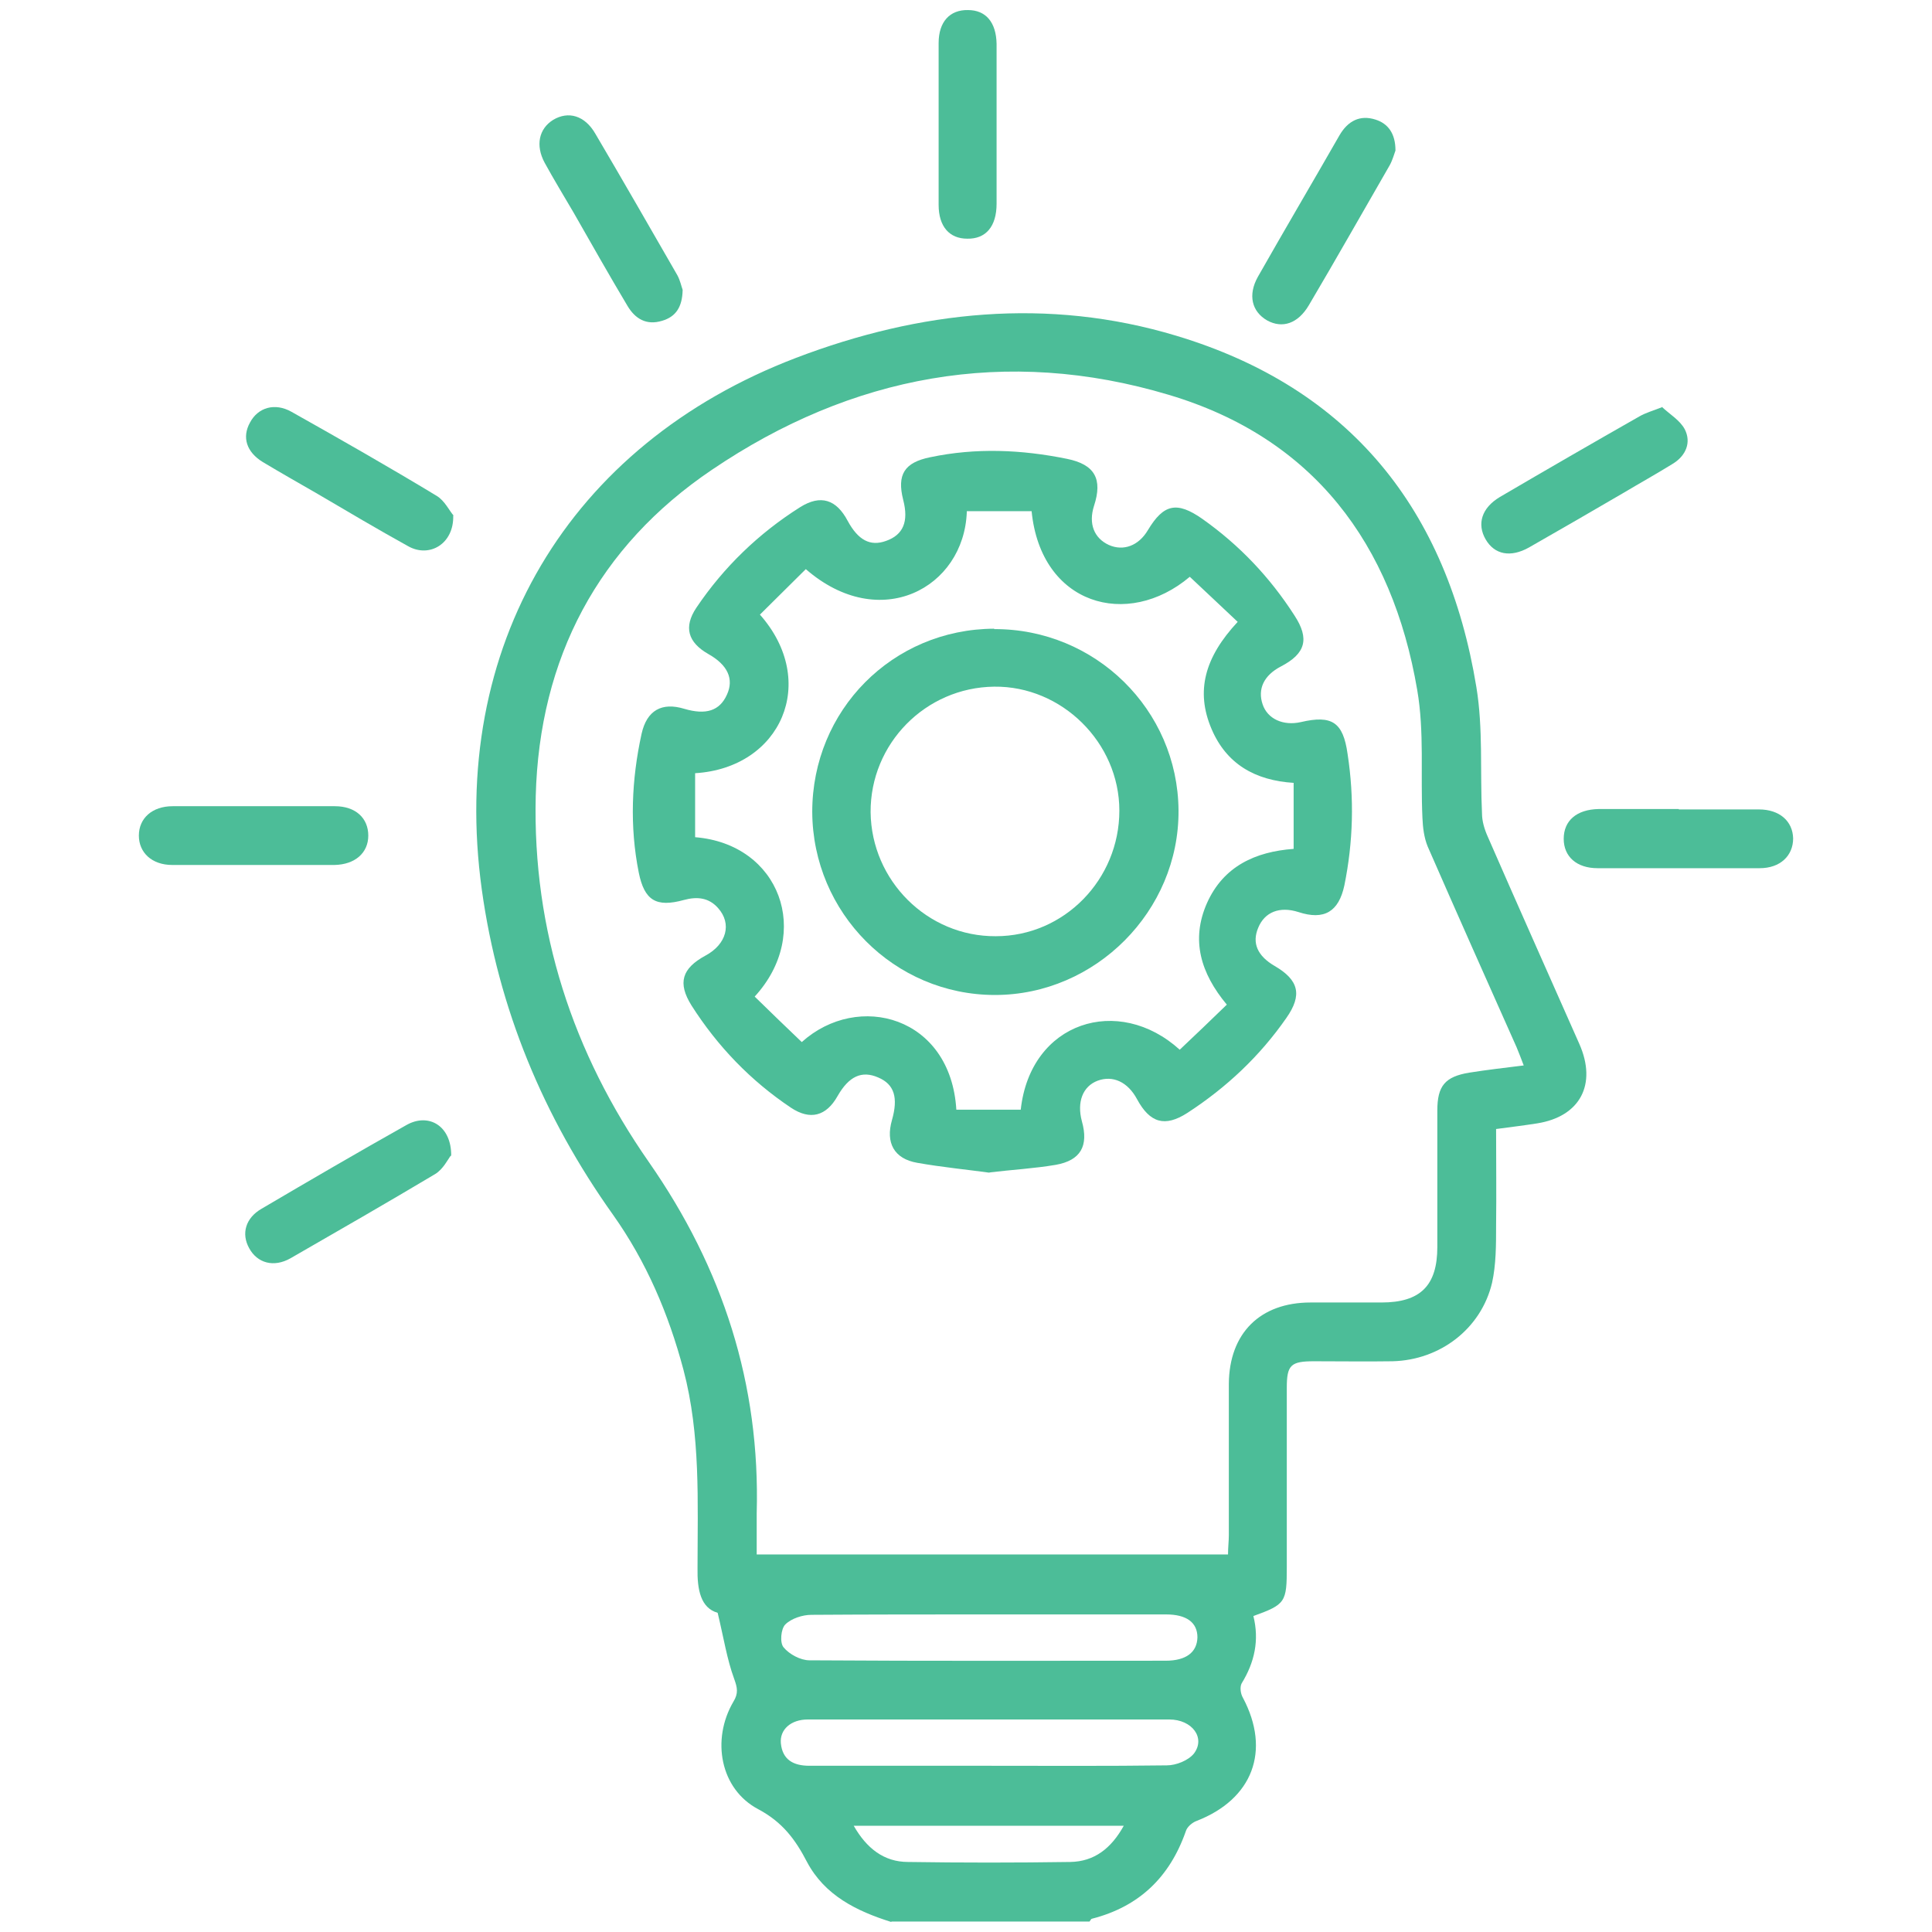
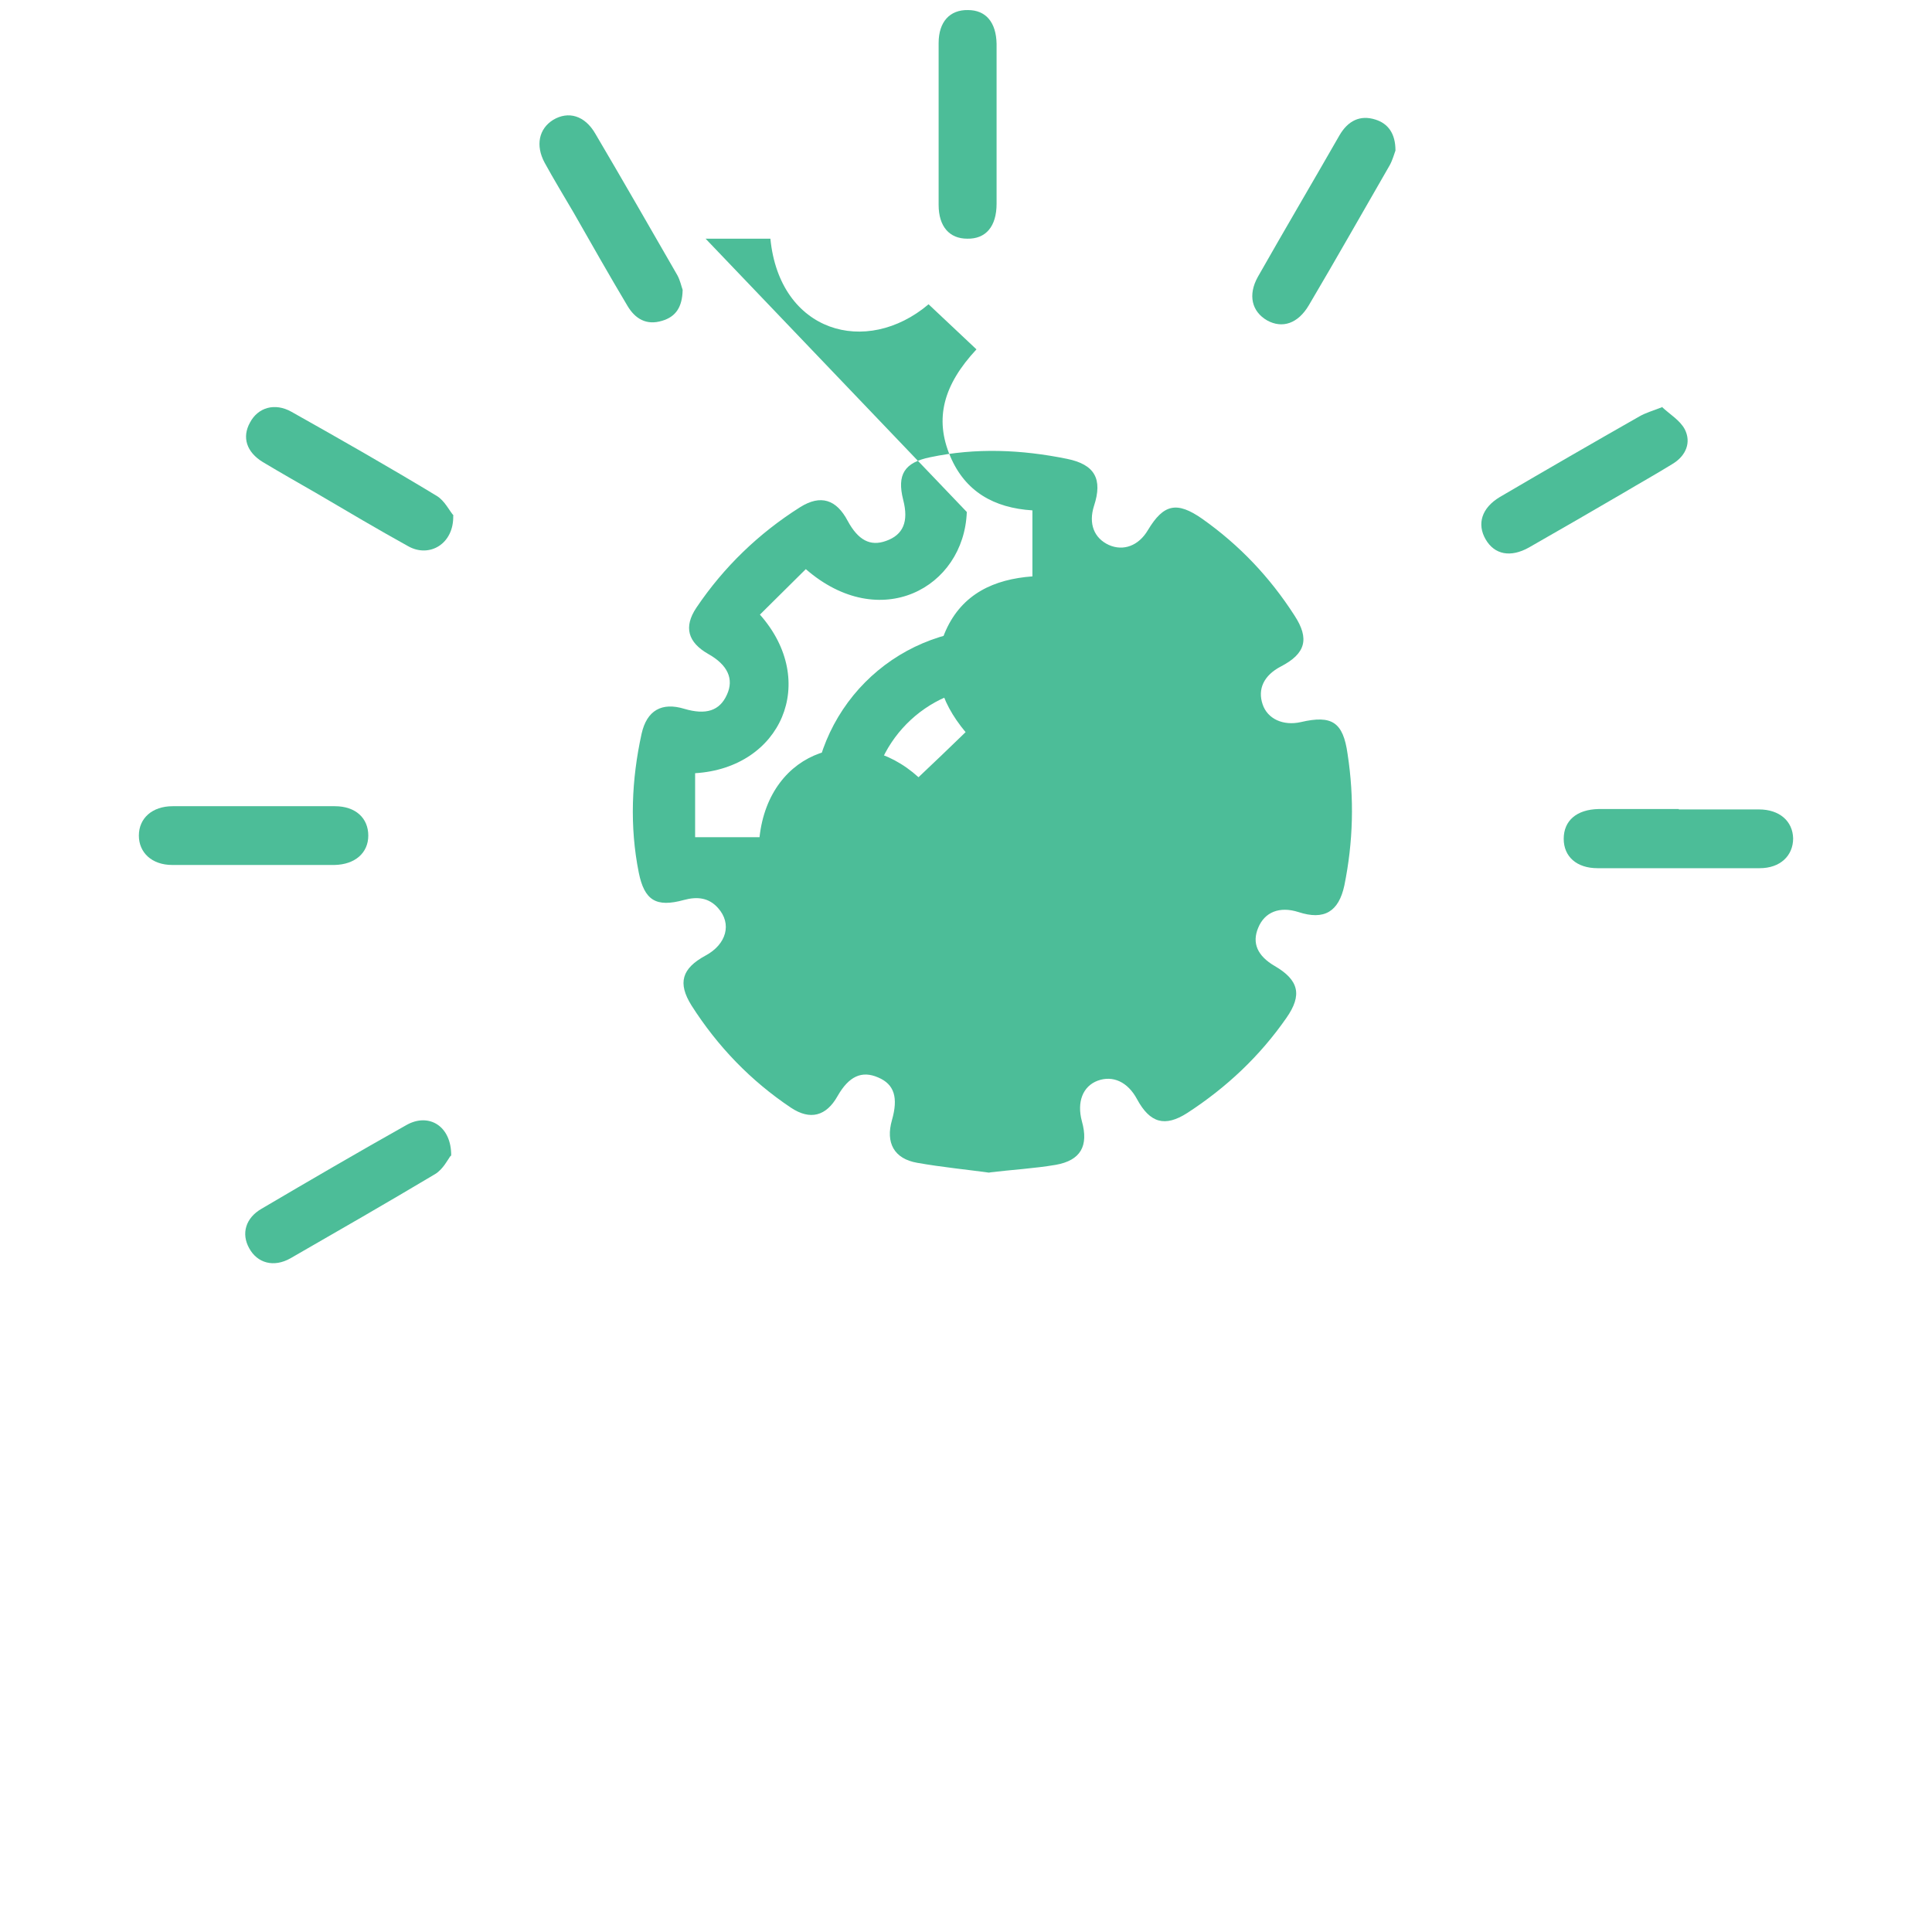
<svg xmlns="http://www.w3.org/2000/svg" id="Layer_1" data-name="Layer 1" viewBox="0 0 48 48">
  <defs>
    <style>
      .cls-1 {
        fill: #4cbd98;
      }
    </style>
  </defs>
-   <path class="cls-1" d="M22.14,47.75c-.86-.27-1.65-.66-2.09-1.49-.29-.56-.61-.99-1.21-1.31-.95-.5-1.17-1.73-.62-2.67,.13-.21,.1-.35,.02-.57-.18-.49-.26-1.02-.41-1.64-.42-.12-.51-.57-.5-1.11,0-1.65,.08-3.3-.35-4.93-.37-1.39-.92-2.68-1.75-3.85-1.73-2.43-2.85-5.12-3.26-8.08-.83-6.02,2.15-11.05,7.81-13.21,3.07-1.17,6.25-1.51,9.44-.55,4.33,1.3,6.74,4.33,7.46,8.73,.17,1.03,.09,2.09,.14,3.14,0,.19,.06,.39,.14,.57,.75,1.72,1.52,3.44,2.28,5.16,.44,1,.02,1.8-1.05,1.97-.32,.05-.64,.09-1.02,.14,0,.81,.01,1.61,0,2.4,0,.48,0,.97-.1,1.42-.27,1.14-1.29,1.92-2.47,1.95-.65,.01-1.3,0-1.95,0-.58,0-.68,.09-.68,.66,0,1.48,0,2.97,0,4.45,0,.88-.03,.93-.83,1.22,.15,.6,.03,1.15-.29,1.67-.05,.09-.03,.26,.03,.36,.7,1.32,.24,2.52-1.15,3.06-.11,.04-.24,.15-.27,.26-.4,1.14-1.16,1.87-2.33,2.17-.02,0-.04,.04-.06,.07h-4.92Zm15.72-21.27c-.07-.18-.12-.32-.18-.46-.74-1.66-1.48-3.32-2.21-4.99-.09-.22-.12-.47-.13-.71-.05-1.06,.05-2.14-.13-3.18-.62-3.63-2.58-6.26-6.17-7.33-4.04-1.21-7.88-.49-11.35,1.86-2.83,1.91-4.29,4.68-4.38,8.11-.08,3.34,.92,6.38,2.81,9.09,1.84,2.64,2.77,5.52,2.68,8.73,0,.33,0,.67,0,1.02h11.71c0-.18,.02-.33,.02-.48,0-1.25,0-2.5,0-3.76,.01-1.26,.78-2.02,2.03-2.02,.59,0,1.18,0,1.76,0,.97,0,1.39-.42,1.39-1.38,0-1.13,0-2.26,0-3.39,0-.61,.19-.84,.79-.94,.44-.07,.88-.12,1.36-.18Zm-13.3,13.63c-1.47,0-2.93,0-4.4,.01-.22,0-.5,.09-.65,.24-.11,.11-.14,.46-.04,.57,.14,.17,.42,.32,.64,.32,2.95,.02,5.9,.01,8.85,.01,.51,0,.78-.21,.79-.58,0-.37-.27-.57-.78-.57-1.47,0-2.93,0-4.4,0Zm-.02,3.76c1.48,0,2.96,.01,4.45-.01,.23,0,.53-.12,.67-.29,.3-.39-.04-.85-.61-.85-1.88,0-3.77,0-5.65,0-1.11,0-2.22,0-3.33,0-.42,0-.7,.25-.67,.59,.04,.41,.31,.56,.71,.56,1.48,0,2.96,0,4.45,0Zm3.37,1.49h-6.7c.32,.56,.75,.9,1.35,.9,1.34,.02,2.68,.02,4.03,0,.6-.01,1.02-.34,1.33-.9Z" />
  <path class="cls-1" d="M6.32,21.49c-.68,0-1.36,0-2.04,0-.51,0-.83-.31-.83-.73,0-.43,.33-.73,.84-.73,1.34,0,2.69,0,4.03,0,.52,0,.83,.3,.83,.73,0,.43-.33,.72-.84,.73-.66,0-1.33,0-1.99,0Z" />
  <path class="cls-1" d="M41.71,20.11c.66,0,1.33,0,1.99,0,.51,0,.84,.29,.85,.72,0,.43-.32,.74-.83,.74-1.34,0-2.69,0-4.03,0-.52,0-.84-.29-.84-.73,0-.45,.32-.73,.87-.74,.66,0,1.33,0,1.99,0Z" />
  <path class="cls-1" d="M41.29,10.11c.19,.18,.45,.33,.57,.56,.16,.32,.03,.64-.28,.84-.42,.26-.85,.5-1.27,.75-.77,.45-1.55,.9-2.32,1.34-.46,.26-.86,.18-1.08-.2-.22-.38-.1-.78,.35-1.05,1.16-.68,2.32-1.35,3.48-2.01,.14-.08,.31-.13,.57-.23Z" />
  <path class="cls-1" d="M16.96,7.21c-.01,.42-.17,.66-.51,.76-.39,.12-.67-.05-.86-.37-.46-.77-.9-1.55-1.34-2.32-.24-.41-.49-.82-.72-1.24-.23-.43-.14-.84,.21-1.06,.38-.23,.79-.11,1.05,.34,.69,1.17,1.36,2.34,2.04,3.52,.07,.13,.1,.28,.13,.36Z" />
  <path class="cls-1" d="M11.26,12.81c.02,.7-.59,1.06-1.12,.76-.76-.42-1.5-.86-2.25-1.3-.45-.26-.91-.52-1.36-.79-.41-.25-.52-.62-.32-.98,.2-.38,.62-.5,1.03-.27,1.21,.68,2.42,1.37,3.61,2.09,.2,.12,.32,.38,.42,.49Z" />
  <path class="cls-1" d="M34.67,3.74c-.03,.08-.07,.23-.14,.36-.67,1.16-1.33,2.33-2.01,3.48-.27,.46-.66,.59-1.04,.38-.38-.22-.48-.63-.23-1.08,.67-1.18,1.36-2.35,2.03-3.52,.21-.36,.51-.51,.89-.39,.32,.1,.5,.35,.5,.77Z" />
  <path class="cls-1" d="M11.2,28.71c-.07,.09-.19,.34-.39,.46-1.19,.71-2.39,1.4-3.59,2.09-.42,.24-.83,.12-1.03-.25-.2-.36-.09-.75,.31-.98,1.19-.7,2.39-1.4,3.6-2.08,.55-.31,1.12,.02,1.11,.77Z" />
  <path class="cls-1" d="M24.76,3.12c0,.65,0,1.29,0,1.94,0,.57-.27,.88-.73,.87-.44,0-.71-.3-.71-.84,0-1.34,0-2.68,0-4.02,0-.53,.28-.83,.73-.82,.44,0,.7,.3,.71,.84,0,.68,0,1.36,0,2.03Z" />
-   <path class="cls-1" d="M24.62,29.14c-.58-.08-1.21-.14-1.83-.25-.58-.1-.79-.5-.63-1.06,.16-.56,.06-.89-.34-1.06-.41-.18-.73-.03-1.01,.46-.28,.5-.68,.61-1.16,.29-1-.67-1.82-1.52-2.47-2.54-.35-.56-.24-.92,.35-1.24,.52-.28,.66-.79,.31-1.18-.23-.26-.52-.29-.85-.2-.69,.19-.98,.01-1.12-.68-.23-1.15-.18-2.31,.07-3.45,.13-.58,.5-.79,1.06-.62,.54,.16,.88,.05,1.06-.35,.18-.39,.02-.74-.46-1.01-.51-.29-.62-.67-.3-1.15,.68-1.01,1.55-1.85,2.58-2.5,.51-.32,.9-.19,1.18,.34,.26,.48,.56,.64,.95,.5,.43-.15,.57-.48,.43-1.02-.16-.63,.03-.93,.67-1.06,1.14-.24,2.27-.19,3.4,.04,.69,.14,.89,.5,.67,1.17-.14,.44,0,.8,.37,.97,.36,.16,.74,.02,.97-.37,.39-.65,.72-.72,1.35-.28,.92,.65,1.68,1.45,2.29,2.4,.38,.58,.28,.95-.34,1.27-.42,.22-.58,.56-.45,.94,.12,.36,.51,.54,.95,.44,.77-.18,1.05,0,1.16,.79,.17,1.1,.14,2.19-.08,3.27-.14,.65-.5,.87-1.14,.66-.47-.15-.84,0-1,.39-.16,.38-.02,.7,.41,.95,.6,.35,.69,.72,.29,1.29-.66,.95-1.49,1.73-2.46,2.36-.56,.36-.93,.25-1.25-.34-.23-.43-.6-.6-.98-.46-.37,.14-.52,.53-.39,1.01,.17,.61-.03,.97-.65,1.08-.53,.09-1.07,.12-1.66,.19Zm-.6-16.42c-.07,1.89-2.16,3.02-4,1.42-.38,.38-.77,.76-1.14,1.13,1.47,1.66,.53,3.81-1.61,3.94v1.59c2.11,.17,2.92,2.39,1.48,3.96,.39,.38,.78,.76,1.17,1.13,1.4-1.26,3.7-.64,3.84,1.68h1.6c.24-2.19,2.43-2.87,3.95-1.49,.38-.36,.77-.73,1.17-1.12-.65-.78-.9-1.61-.49-2.53,.41-.91,1.2-1.27,2.15-1.34v-1.64c-.96-.06-1.67-.47-2.04-1.34-.4-.94-.17-1.78,.65-2.66-.4-.38-.8-.75-1.19-1.12-1.55,1.31-3.7,.7-3.93-1.63h-1.61Z" />
+   <path class="cls-1" d="M24.62,29.14c-.58-.08-1.21-.14-1.83-.25-.58-.1-.79-.5-.63-1.06,.16-.56,.06-.89-.34-1.06-.41-.18-.73-.03-1.01,.46-.28,.5-.68,.61-1.16,.29-1-.67-1.82-1.52-2.47-2.54-.35-.56-.24-.92,.35-1.24,.52-.28,.66-.79,.31-1.18-.23-.26-.52-.29-.85-.2-.69,.19-.98,.01-1.12-.68-.23-1.15-.18-2.31,.07-3.45,.13-.58,.5-.79,1.06-.62,.54,.16,.88,.05,1.06-.35,.18-.39,.02-.74-.46-1.01-.51-.29-.62-.67-.3-1.15,.68-1.01,1.55-1.85,2.58-2.5,.51-.32,.9-.19,1.18,.34,.26,.48,.56,.64,.95,.5,.43-.15,.57-.48,.43-1.02-.16-.63,.03-.93,.67-1.06,1.14-.24,2.27-.19,3.4,.04,.69,.14,.89,.5,.67,1.17-.14,.44,0,.8,.37,.97,.36,.16,.74,.02,.97-.37,.39-.65,.72-.72,1.35-.28,.92,.65,1.68,1.45,2.29,2.4,.38,.58,.28,.95-.34,1.27-.42,.22-.58,.56-.45,.94,.12,.36,.51,.54,.95,.44,.77-.18,1.05,0,1.16,.79,.17,1.1,.14,2.19-.08,3.27-.14,.65-.5,.87-1.14,.66-.47-.15-.84,0-1,.39-.16,.38-.02,.7,.41,.95,.6,.35,.69,.72,.29,1.29-.66,.95-1.49,1.73-2.46,2.36-.56,.36-.93,.25-1.25-.34-.23-.43-.6-.6-.98-.46-.37,.14-.52,.53-.39,1.01,.17,.61-.03,.97-.65,1.08-.53,.09-1.07,.12-1.66,.19Zm-.6-16.42c-.07,1.89-2.16,3.02-4,1.42-.38,.38-.77,.76-1.14,1.13,1.47,1.66,.53,3.81-1.61,3.94v1.59h1.6c.24-2.19,2.43-2.87,3.95-1.49,.38-.36,.77-.73,1.17-1.12-.65-.78-.9-1.61-.49-2.53,.41-.91,1.2-1.27,2.15-1.34v-1.64c-.96-.06-1.67-.47-2.04-1.34-.4-.94-.17-1.78,.65-2.66-.4-.38-.8-.75-1.19-1.12-1.55,1.31-3.7,.7-3.93-1.63h-1.61Z" />
  <path class="cls-1" d="M24.7,15.63c2.51-.01,4.56,2,4.58,4.5,.02,2.5-2.06,4.59-4.56,4.59-2.5,0-4.53-2.04-4.54-4.55,0-2.52,1.99-4.54,4.52-4.55Zm3.11,4.51c0-1.69-1.43-3.1-3.11-3.08-1.71,.02-3.08,1.42-3.07,3.12,.02,1.7,1.41,3.09,3.11,3.08,1.7,0,3.07-1.41,3.07-3.12Z" />
</svg>